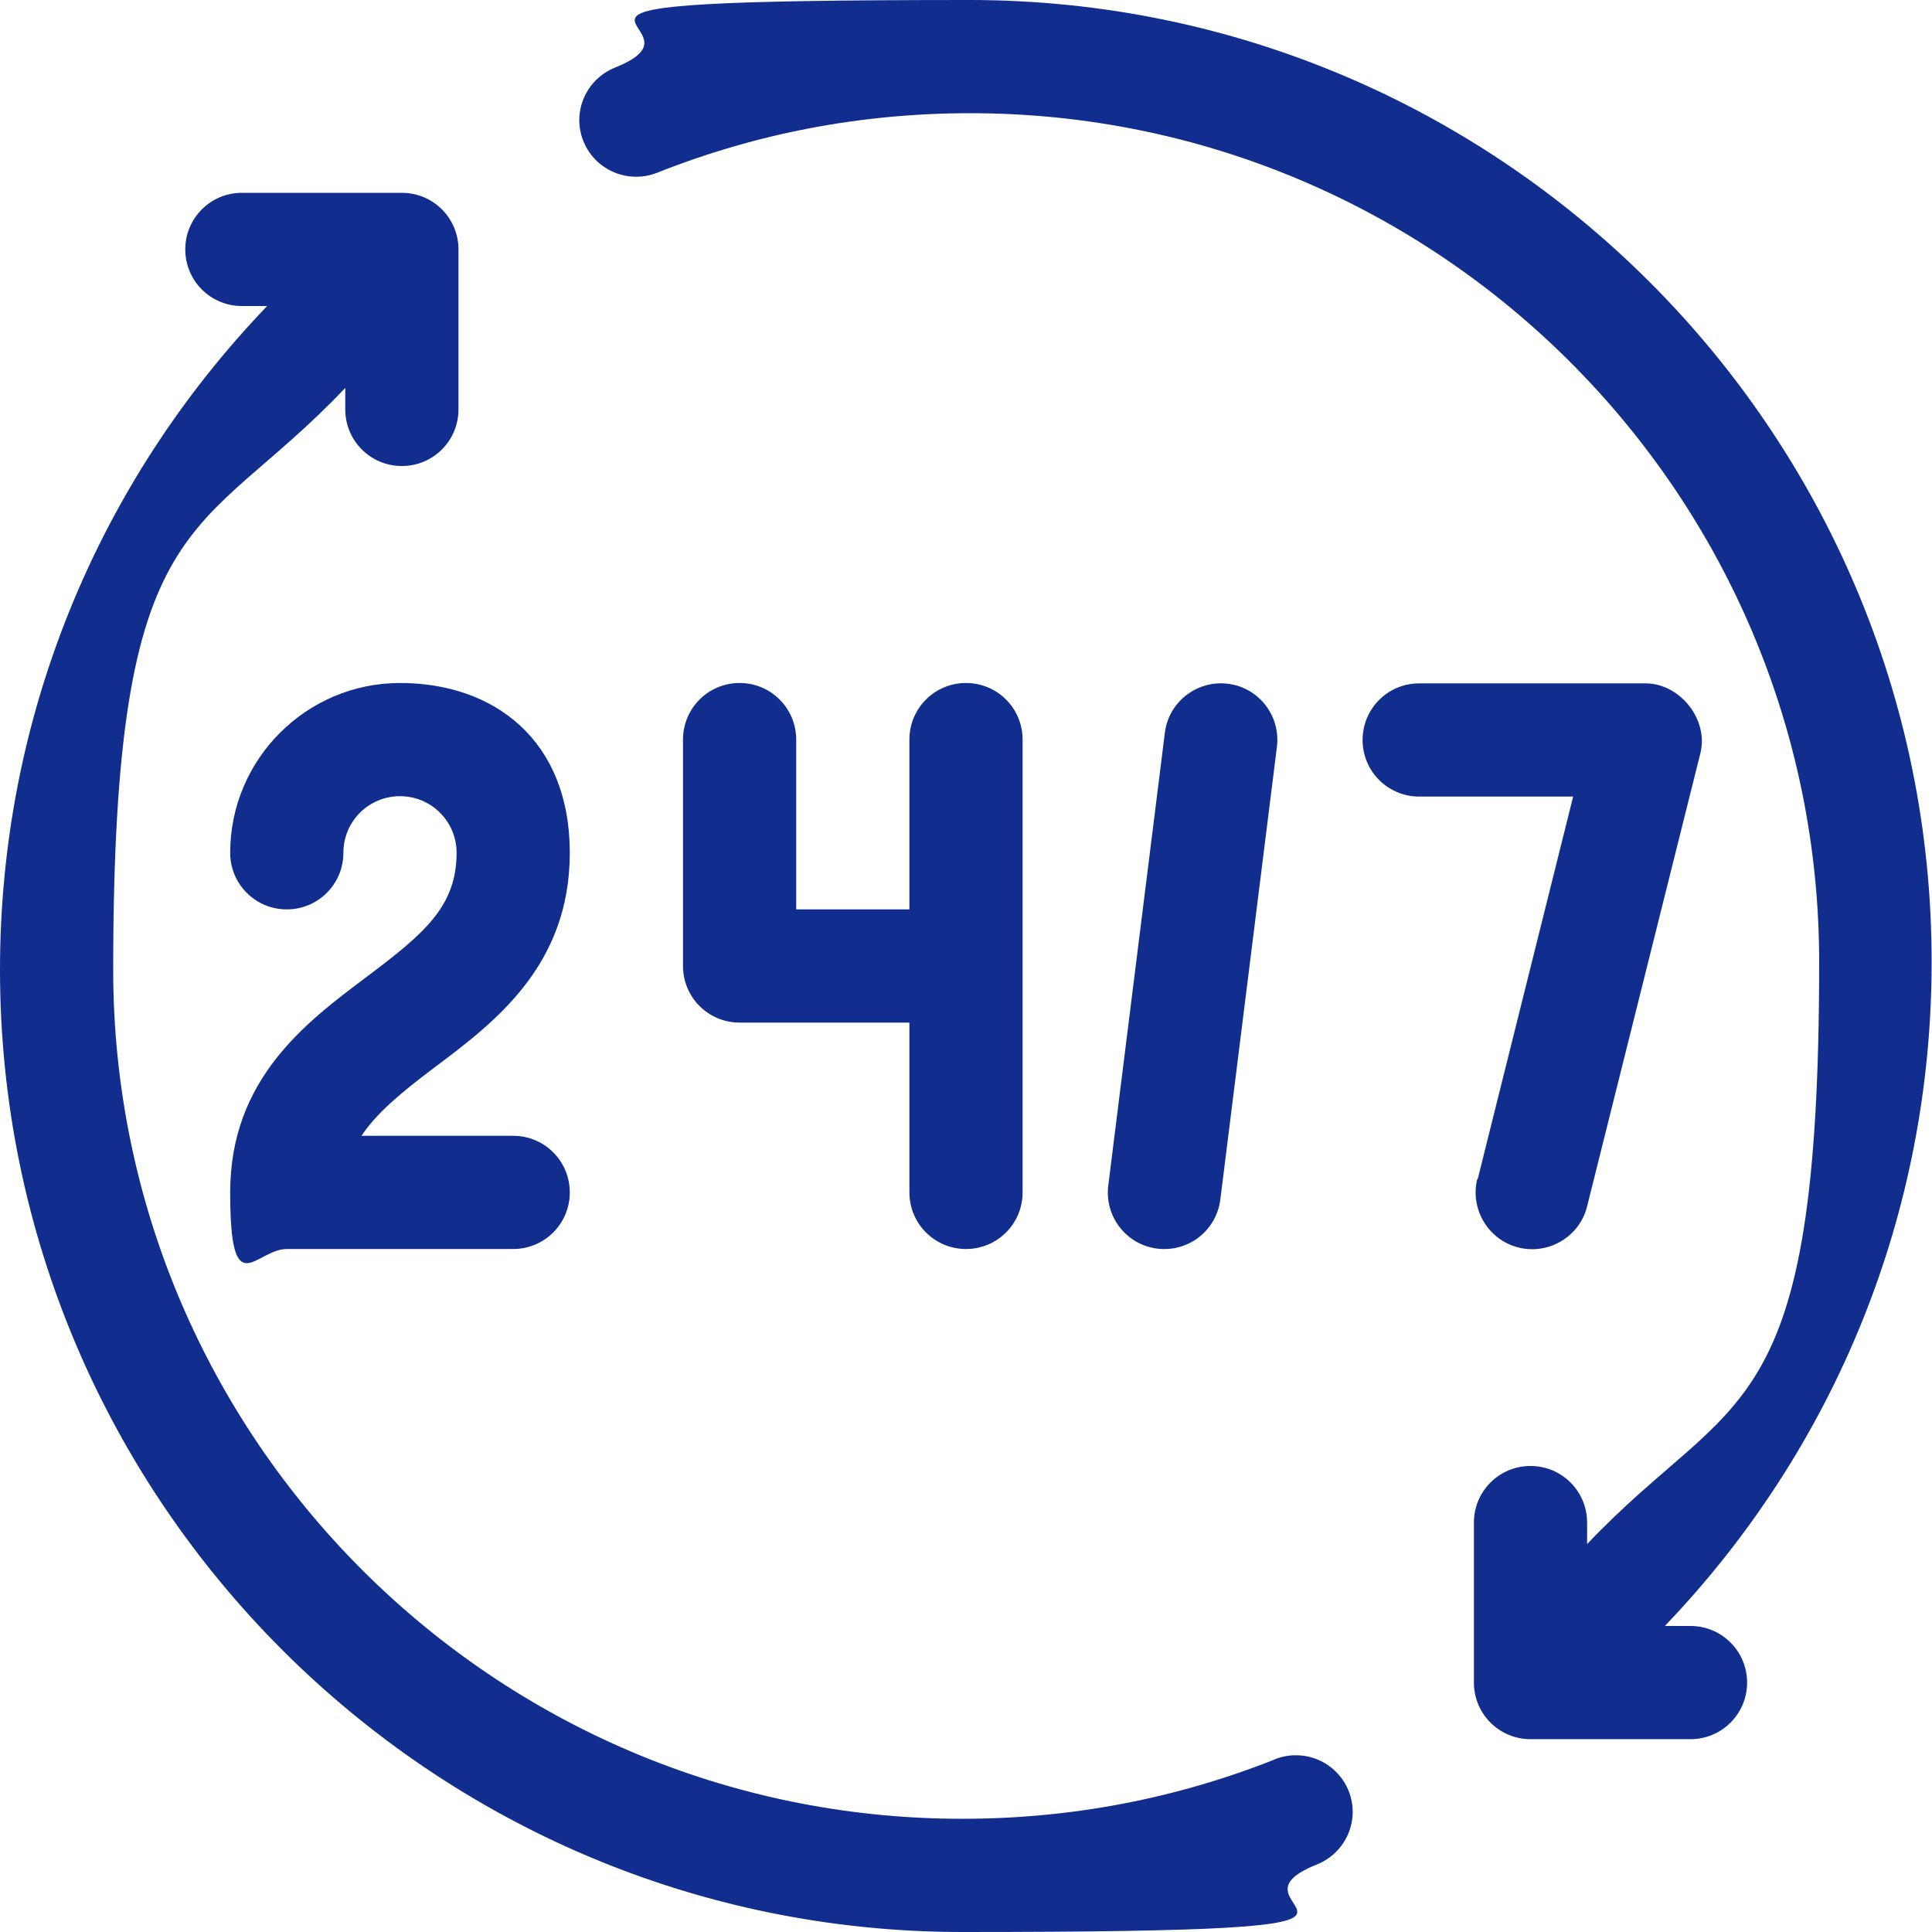
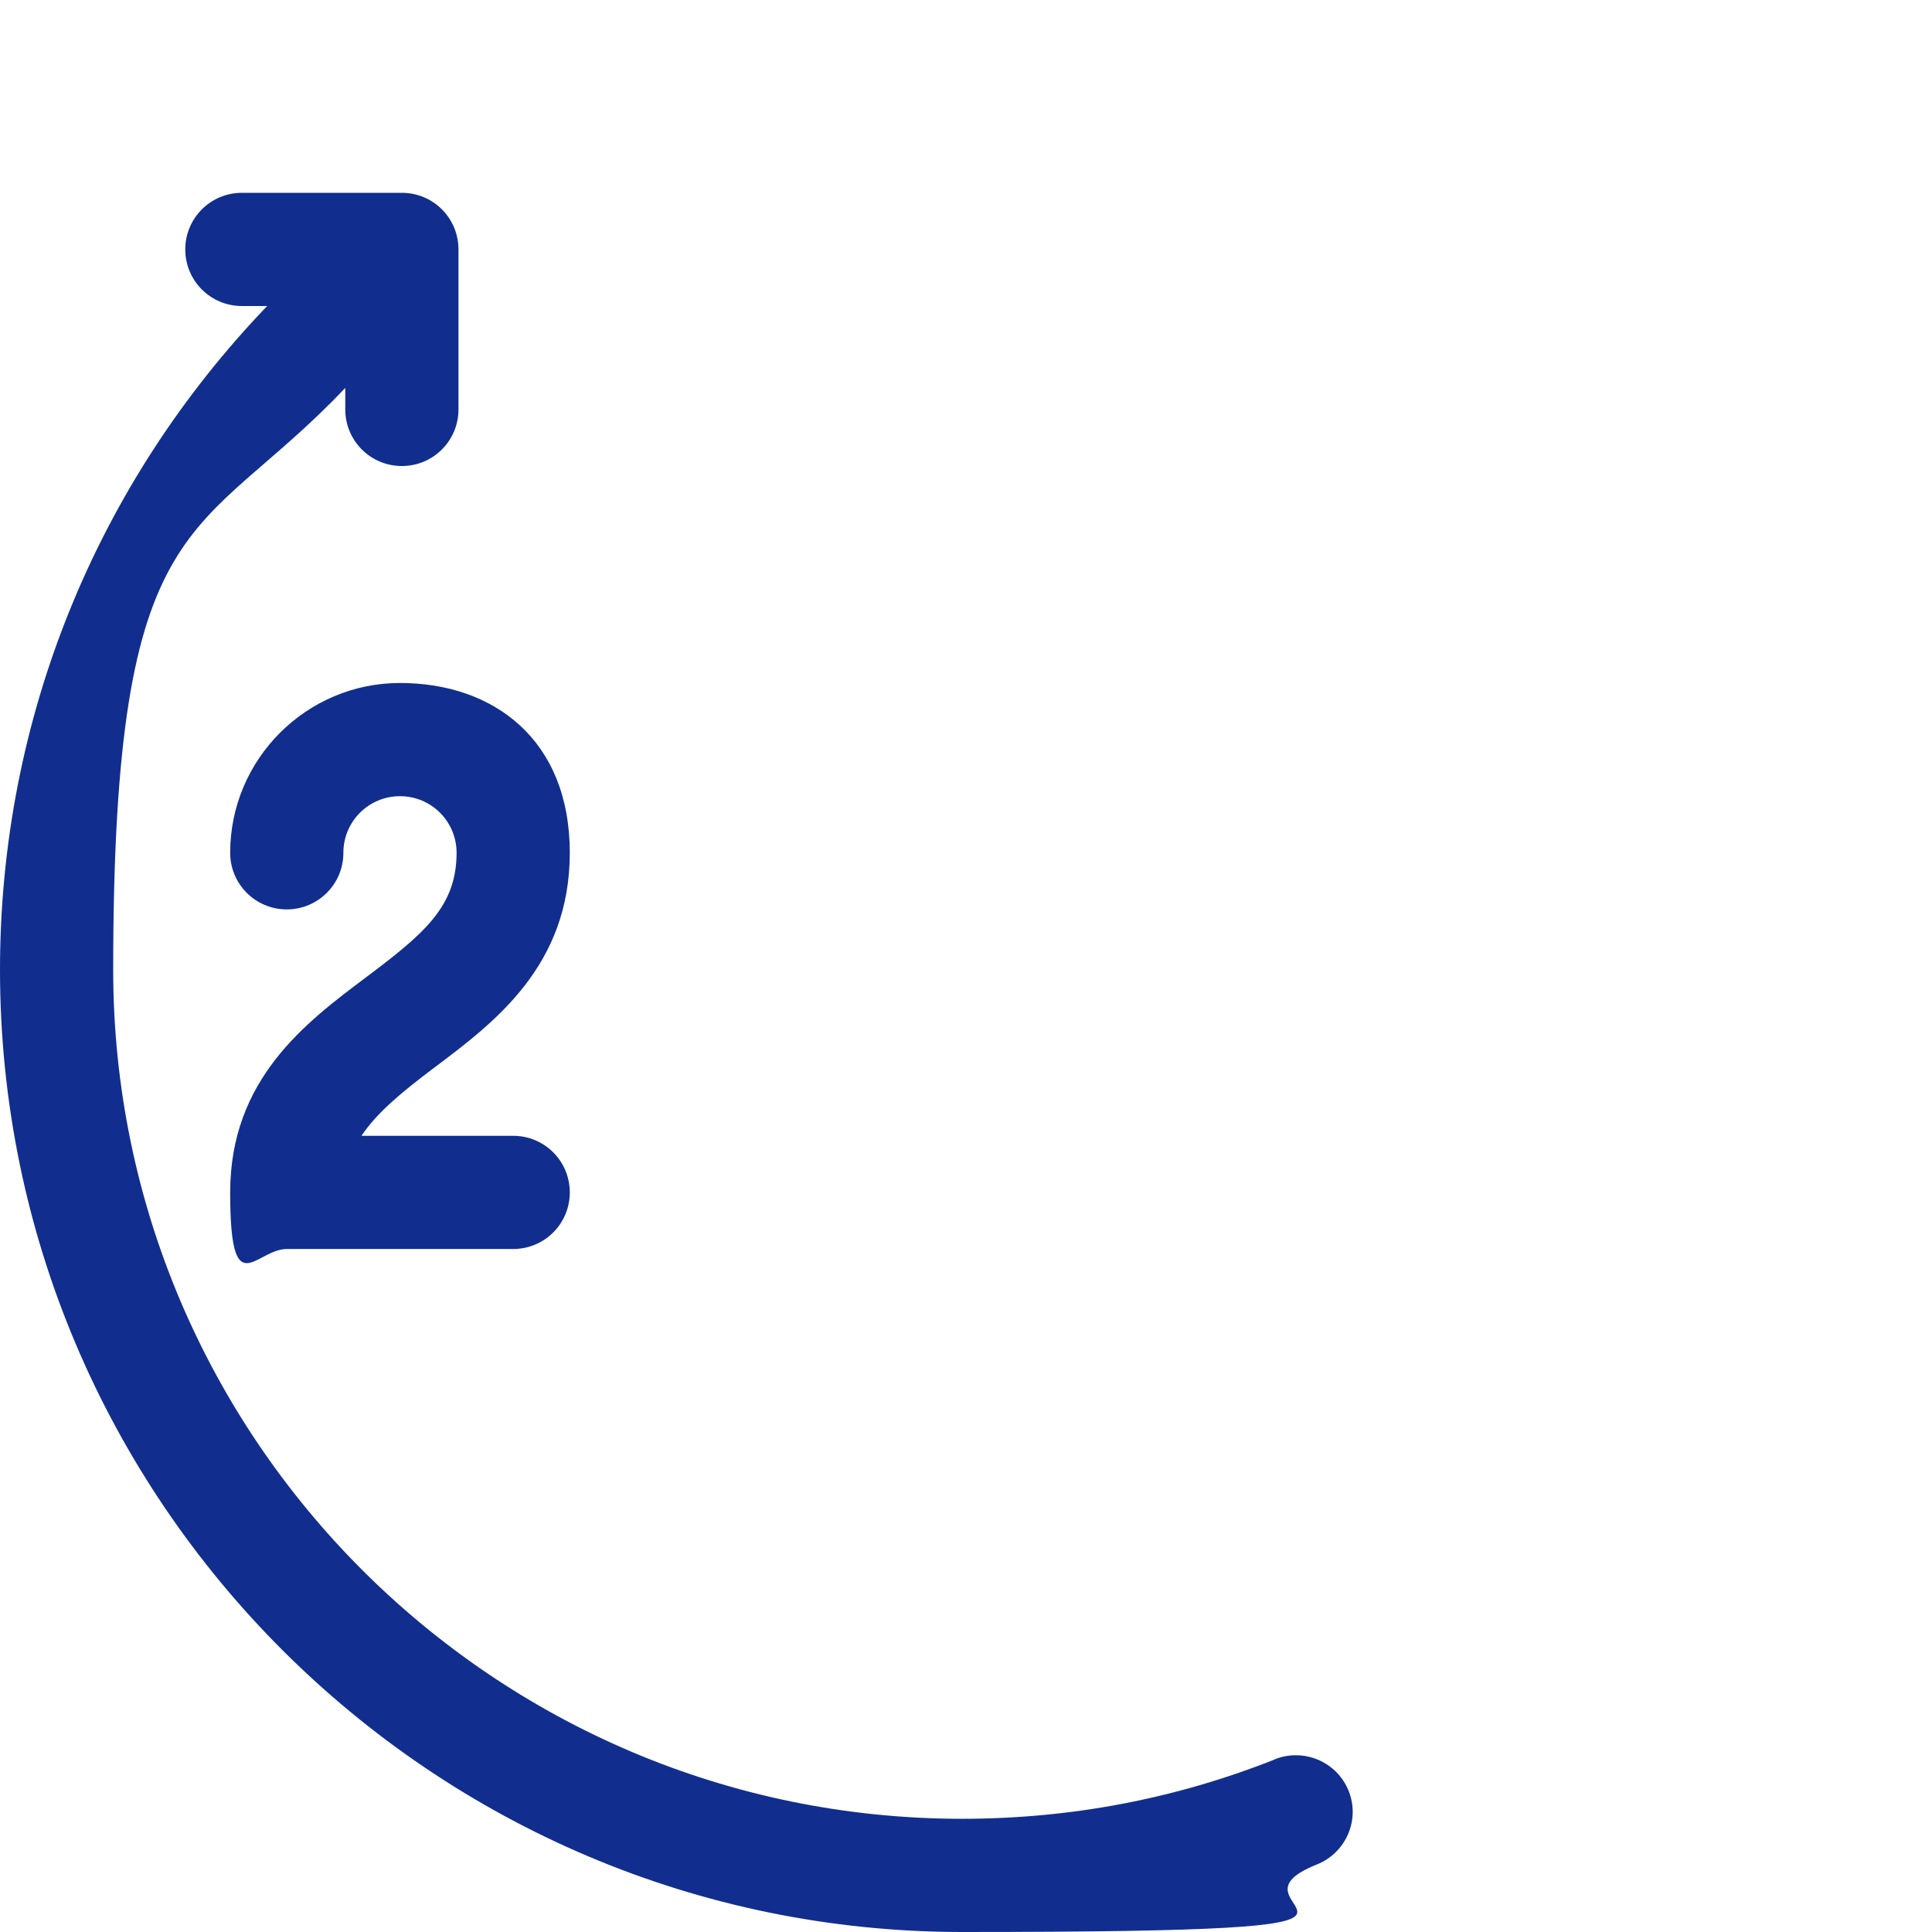
<svg xmlns="http://www.w3.org/2000/svg" id="Capa_1" version="1.1" viewBox="0 0 512 512">
  <defs>
    <style>
      .st0 {
        fill: #112e8e;
      }
    </style>
  </defs>
  <path class="st0" d="M338,466.2c-26.4,10.5-54.3,15.8-83,15.8-124.1,0-225-100.9-225-225s22.2-112.7,61.5-154.2v5.7c0,8.3,6.7,15,15,15s15-6.7,15-15v-42.4c0-8.3-6.7-15-15-15h-42.4c-8.3,0-15,6.7-15,15s6.7,15,15,15h6.7C25.6,128.2,0,190.5,0,257,0,397.6,114.4,512,255,512s64.1-6,94-17.9c7.7-3.1,11.5-11.8,8.4-19.5-3.1-7.7-11.8-11.4-19.5-8.4Z" />
-   <path class="st0" d="M447.9,430.9h-6.7c45.2-47.2,70.7-109.5,70.7-175.9C512,114.4,397.6,0,257,0s-64.1,6-94,17.9c-7.7,3.1-11.5,11.8-8.4,19.5,3.1,7.7,11.8,11.4,19.5,8.4,26.4-10.5,54.3-15.8,83-15.8,124.1,0,225,100.9,225,225s-22.2,112.7-61.5,154.2v-5.7c0-8.3-6.7-15-15-15s-15,6.7-15,15v42.4c0,8.3,6.7,15,15,15h42.4c8.3,0,15-6.7,15-15s-6.7-15-15-15Z" />
  <path class="st0" d="M61,226c0,8.3,6.7,15,15,15s15-6.7,15-15,6.7-15,15-15,15,6.7,15,15c0,14.3-8.7,21.5-24,33-16,12-36,27-36,57s6.7,15,15,15h60c8.3,0,15-6.7,15-15s-6.7-15-15-15h-40.2c4-6,10.3-11.3,19.2-18,16-12,36-27,36-57s-20.2-45-45-45-45,20.2-45,45Z" />
-   <path class="st0" d="M196,181c-8.3,0-15,6.7-15,15v60c0,8.3,6.7,15,15,15h45v45c0,8.3,6.7,15,15,15s15-6.7,15-15v-120c0-8.3-6.7-15-15-15s-15,6.7-15,15v45h-30v-45c0-8.3-6.7-15-15-15Z" />
-   <path class="st0" d="M391.5,312.4c-2,8,2.9,16.2,10.9,18.2,7.9,2,16.2-2.8,18.2-10.9l30-120c2.3-9-5.4-18.6-14.5-18.6h-60c-8.3,0-15,6.7-15,15s6.7,15,15,15h40.8l-25.3,101.4Z" />
-   <path class="st0" d="M323.4,317.9l15-120c1-8.2-4.8-15.7-13-16.7-8.2-1-15.7,4.8-16.7,13l-15,120c-1,8.2,4.8,15.7,13,16.7,8.6,1,15.7-5.1,16.7-13Z" />
</svg>